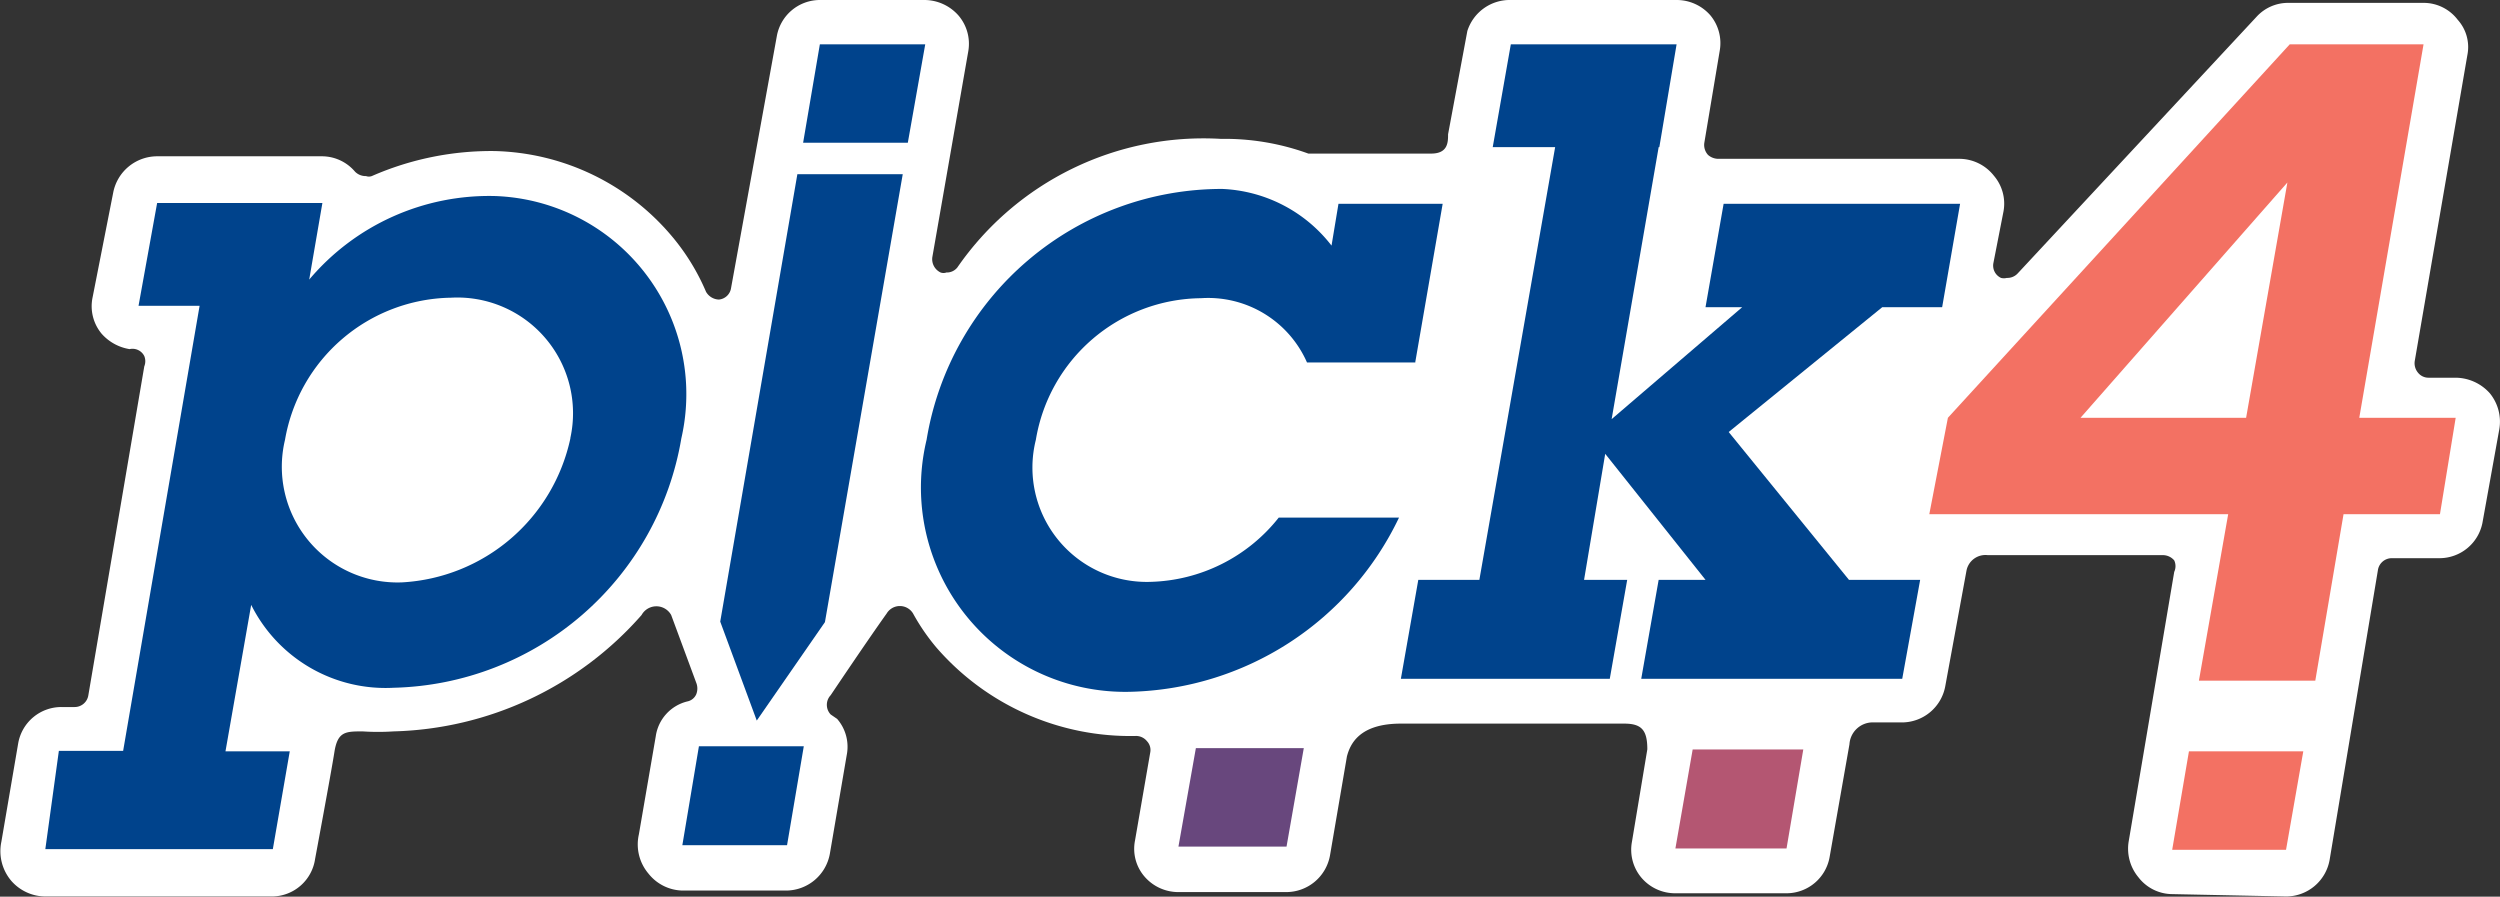
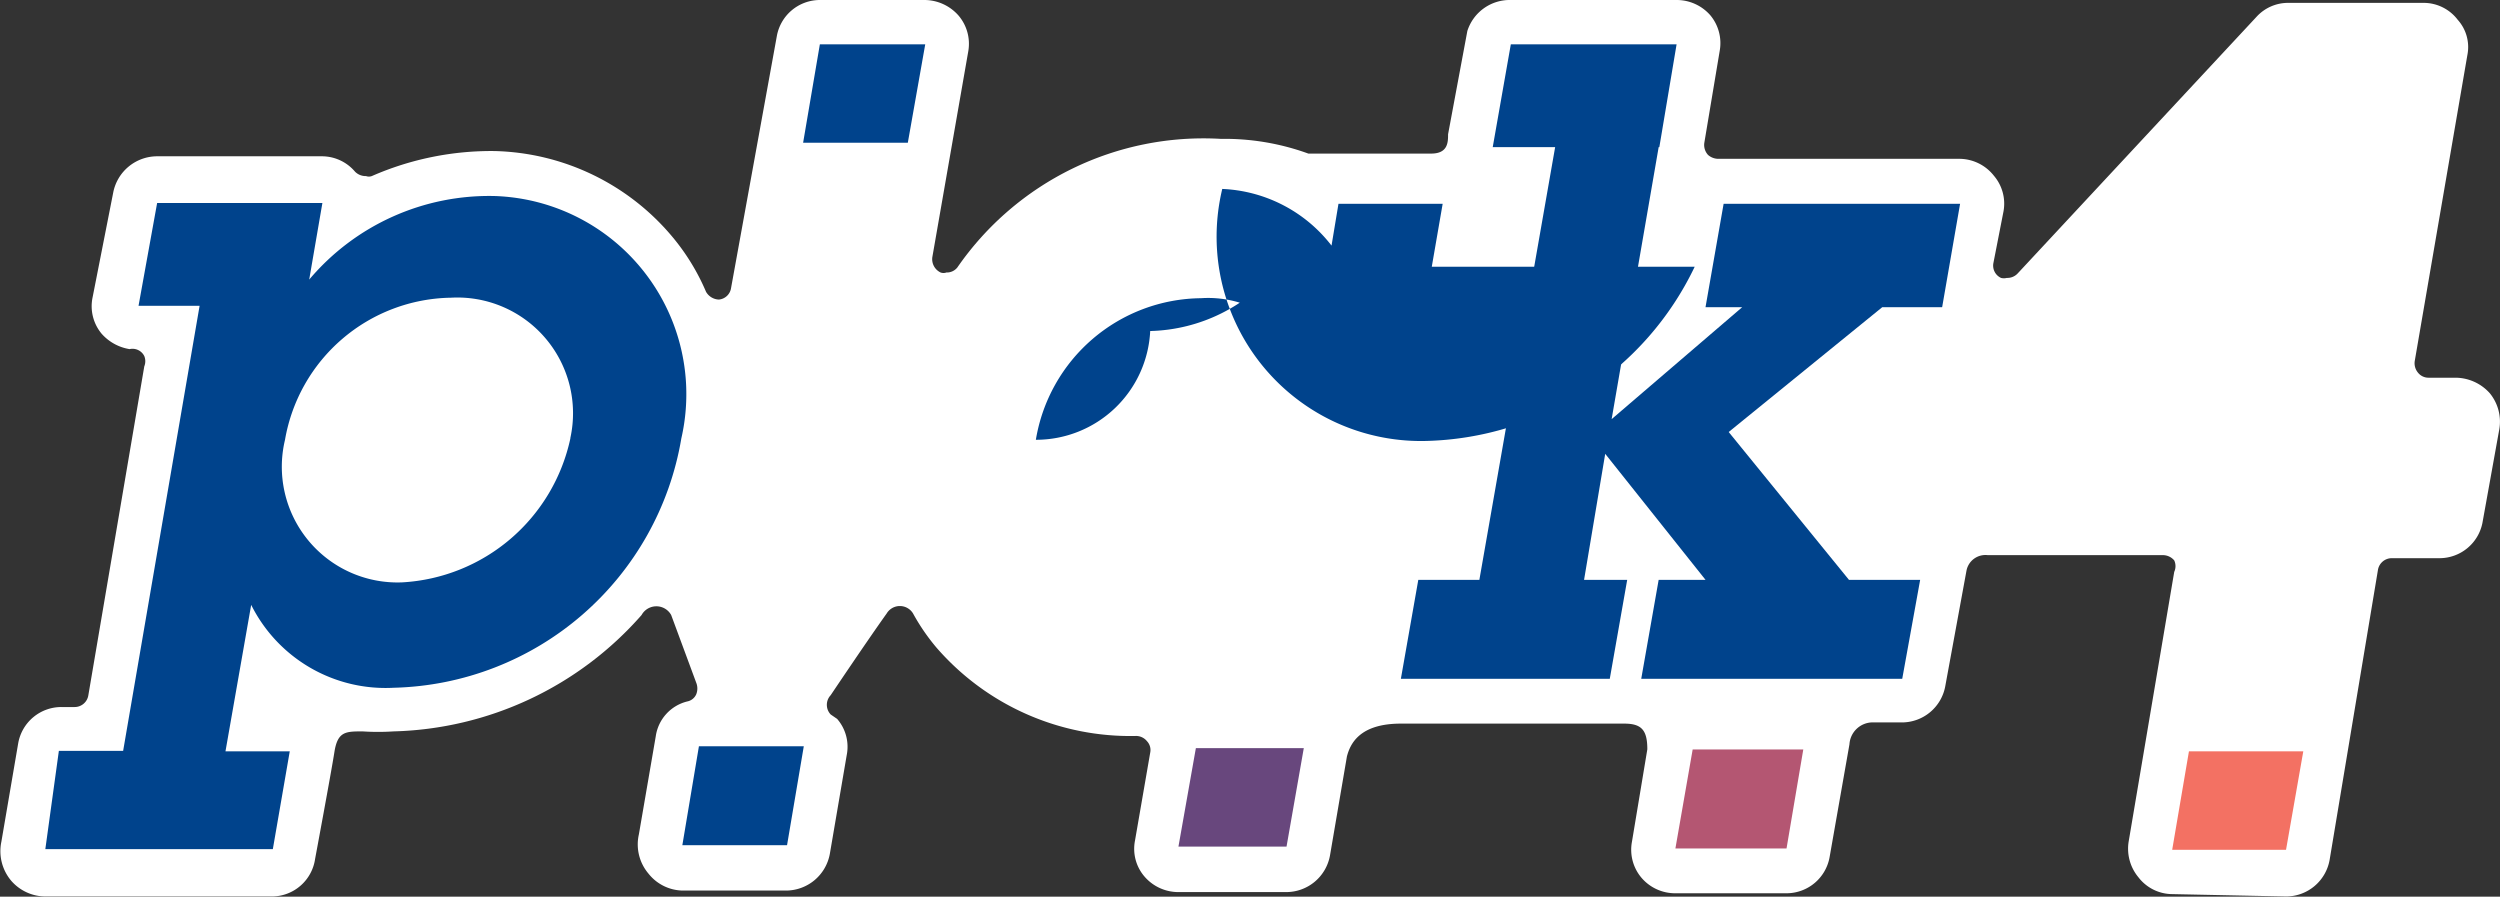
<svg xmlns="http://www.w3.org/2000/svg" viewBox="0 0 147.8 53.01">
  <rect x="0" y="0" width="147.8" height="53.01" fill="#333333" stroke="none" />
  <defs>
    <style>.cls-1{fill:#fff;}.cls-2{fill:#00438c;}.cls-3{fill:#68477d;}.cls-4{fill:#b45672;}.cls-5{fill:#f37163;}</style>
  </defs>
  <g id="Layer_2" data-name="Layer 2">
    <g id="Layer_1-2" data-name="Layer 1">
      <g id="Homepage">
        <g id="Jackpot">
          <g id="winning-numbers">
            <g id="pick4">
              <g id="pattern">
                <g id="pick4-2" data-name="pick4">
                  <path id="Path" class="cls-1" d="M128.42,52.86a2.54,2.54,0,0,1-2-1,2.64,2.64,0,0,1-.57-2.13l2.69-15.92a.81.81,0,0,0,0-.68.89.89,0,0,0-.64-.31H117.51a1.14,1.14,0,0,0-1.25.91L115,40.59a2.61,2.61,0,0,1-2.58,2.12h-1.79A1.38,1.38,0,0,0,109.34,44l-1.17,6.65a2.59,2.59,0,0,1-2.55,2.16H99.05a2.61,2.61,0,0,1-2-.91,2.56,2.56,0,0,1-.57-2.13l.91-5.47c0-1.14-.34-1.52-1.37-1.52H82.82c-2.47,0-3,1.22-3.19,1.94l-1,5.85a2.63,2.63,0,0,1-2.58,2.17H69.67a2.64,2.64,0,0,1-2-.91,2.51,2.51,0,0,1-.57-2.13L68,44.5a.76.76,0,0,0-.19-.68.83.83,0,0,0-.65-.31h0a15.17,15.17,0,0,1-11.81-5.24,12.25,12.25,0,0,1-1.37-2,.91.91,0,0,0-1.56,0c-1.22,1.71-3.31,4.83-3.31,4.83a.83.83,0,0,0,0,1.14l.38.26a2.51,2.51,0,0,1,.57,2.13l-1,5.85a2.64,2.64,0,0,1-2.59,2.17H40.34a2.63,2.63,0,0,1-2-1,2.67,2.67,0,0,1-.57-2.32l1-5.81a2.48,2.48,0,0,1,1.86-2.05.73.73,0,0,0,.53-.42.92.92,0,0,0,0-.69l-1.48-4a1,1,0,0,0-1.75,0,20.2,20.2,0,0,1-14.67,6.88,13.82,13.82,0,0,1-1.82,0c-1,0-1.48,0-1.67,1.22s-1.14,6.31-1.14,6.31A2.59,2.59,0,0,1,16.09,53H2.68a2.69,2.69,0,0,1-2-.91,2.71,2.71,0,0,1-.6-2.32l1-5.85A2.59,2.59,0,0,1,3.63,41.8h.76a.82.82,0,0,0,.83-.68L8.53,21.66a.81.81,0,0,0,0-.61.78.78,0,0,0-.87-.41A2.8,2.8,0,0,1,6,19.72a2.54,2.54,0,0,1-.53-2.12l1.22-6.2A2.65,2.65,0,0,1,9.29,9.24h9.77a2.57,2.57,0,0,1,1.93.91.88.88,0,0,0,.65.26.5.5,0,0,0,.34,0,17.61,17.61,0,0,1,7.26-1.48A14.14,14.14,0,0,1,39.8,14.06a13,13,0,0,1,1.94,3.19.91.91,0,0,0,.76.46h0a.8.8,0,0,0,.72-.68l2.7-14.86A2.59,2.59,0,0,1,48.47,0h6.19a2.69,2.69,0,0,1,2,.91A2.57,2.57,0,0,1,57.25,3L55.12,15.2a.87.87,0,0,0,.49.91.5.5,0,0,0,.34,0,.79.79,0,0,0,.65-.3,17.69,17.69,0,0,1,15.58-7.6,14.48,14.48,0,0,1,5.17.87h7.26c1,0,1-.68,1-1.14l1.14-6.11A2.63,2.63,0,0,1,89.32,0h9.8a2.64,2.64,0,0,1,2,.91A2.57,2.57,0,0,1,101.67,3l-.91,5.44a.87.87,0,0,0,.22.72.93.93,0,0,0,.61.23h14.29a2.61,2.61,0,0,1,2,1,2.54,2.54,0,0,1,.57,2.09l-.6,3.07a.8.8,0,0,0,.45.88.65.65,0,0,0,.34,0,.83.83,0,0,0,.65-.27L133.4,1a2.52,2.52,0,0,1,1.9-.83h8a2.53,2.53,0,0,1,2,1,2.41,2.41,0,0,1,.57,2.09l-3.11,18.08a.87.87,0,0,0,.19.69.79.79,0,0,0,.64.3h1.6a2.74,2.74,0,0,1,2,.91,2.65,2.65,0,0,1,.57,2.13l-1,5.55A2.59,2.59,0,0,1,144.23,33h-2.81a.83.83,0,0,0-.84.72l-2.85,17.1A2.62,2.62,0,0,1,135.15,53Z" />
                  <polygon id="Path-2" data-name="Path" class="cls-2" points="46.53 49.97 40.34 49.97 41.32 44.12 47.52 44.12 46.53 49.97" />
                  <polygon id="Path-3" data-name="Path" class="cls-3" points="76.06 50.05 69.67 50.05 70.7 44.23 77.08 44.23 76.06 50.05" />
                  <polygon id="Path-4" data-name="Path" class="cls-4" points="105.62 50.16 99.05 50.16 100.07 44.31 106.61 44.31 105.62 50.16" />
                  <polygon id="Path-5" data-name="Path" class="cls-5" points="135.15 50.24 128.42 50.24 129.41 44.42 136.17 44.42 135.15 50.24" />
-                   <polygon id="Path-6" data-name="Path" class="cls-2" points="48.77 36.78 44.74 42.6 42.58 36.75 47.14 10.3 53.37 10.3 48.77 36.78" />
                  <polygon id="Path-7" data-name="Path" class="cls-2" points="53.67 8.44 47.48 8.44 48.47 2.62 54.7 2.62 53.67 8.44" />
-                   <path id="Shape" class="cls-5" d="M145.18,24.7h-5.7l3.8-22.08h-7.91L115.16,24.7l-1.1,5.7h17.67L130,40.24h6.88l1.67-9.84h5.7ZM123,24.7l12.23-13.91L132.79,24.7Z" />
                  <polygon id="Path-8" data-name="Path" class="cls-2" points="111.28 18.16 114.82 18.16 115.88 12.05 101.9 12.05 100.83 18.16 103 18.16 95.28 24.78 98.06 8.7 98.1 8.7 99.12 2.62 93 2.62 89.32 2.62 88.25 8.7 91.94 8.7 87.46 34.28 83.85 34.28 82.82 40.13 86.43 40.13 92.62 40.13 95.17 40.13 96.2 34.28 93.65 34.28 94.9 26.83 100.83 34.28 98.06 34.28 97.03 40.13 112.46 40.13 113.52 34.28 109.31 34.28 102.2 25.54 111.28 18.16" />
                  <path id="Shape-2" data-name="Shape" class="cls-2" d="M29.28,11.59a13.92,13.92,0,0,0-11,4.94L19.06,12H9.29l-1.1,6.08H11.8L7.28,44.39H3.48l-.8,5.81H16.13l1-5.78h-3.8l1.52-8.66a8.88,8.88,0,0,0,8.43,4.9,17.68,17.68,0,0,0,17-14.74,11.72,11.72,0,0,0-11-14.33Zm4.44,14.33a10.79,10.79,0,0,1-9.95,8.51A6.84,6.84,0,0,1,16.85,26a10.12,10.12,0,0,1,9.81-8.4,6.84,6.84,0,0,1,7.06,8.29Z" />
-                   <path id="Path-9" data-name="Path" class="cls-2" d="M83.66,21.47l1.63-9.42H79.13l-.41,2.47a8.62,8.62,0,0,0-6.46-3.35A17.7,17.7,0,0,0,54.78,26a12.08,12.08,0,0,0,12,14.9,18.08,18.08,0,0,0,15.93-10.3H75.6a10,10,0,0,1-7.6,3.8A6.76,6.76,0,0,1,61.24,26,10,10,0,0,1,71,17.63a6.38,6.38,0,0,1,6.27,3.8h6.39Z" />
+                   <path id="Path-9" data-name="Path" class="cls-2" d="M83.66,21.47l1.63-9.42H79.13l-.41,2.47a8.62,8.62,0,0,0-6.46-3.35a12.08,12.08,0,0,0,12,14.9,18.08,18.08,0,0,0,15.93-10.3H75.6a10,10,0,0,1-7.6,3.8A6.76,6.76,0,0,1,61.24,26,10,10,0,0,1,71,17.63a6.38,6.38,0,0,1,6.27,3.8h6.39Z" />
                </g>
              </g>
            </g>
          </g>
        </g>
      </g>
    </g>
  </g>
</svg>